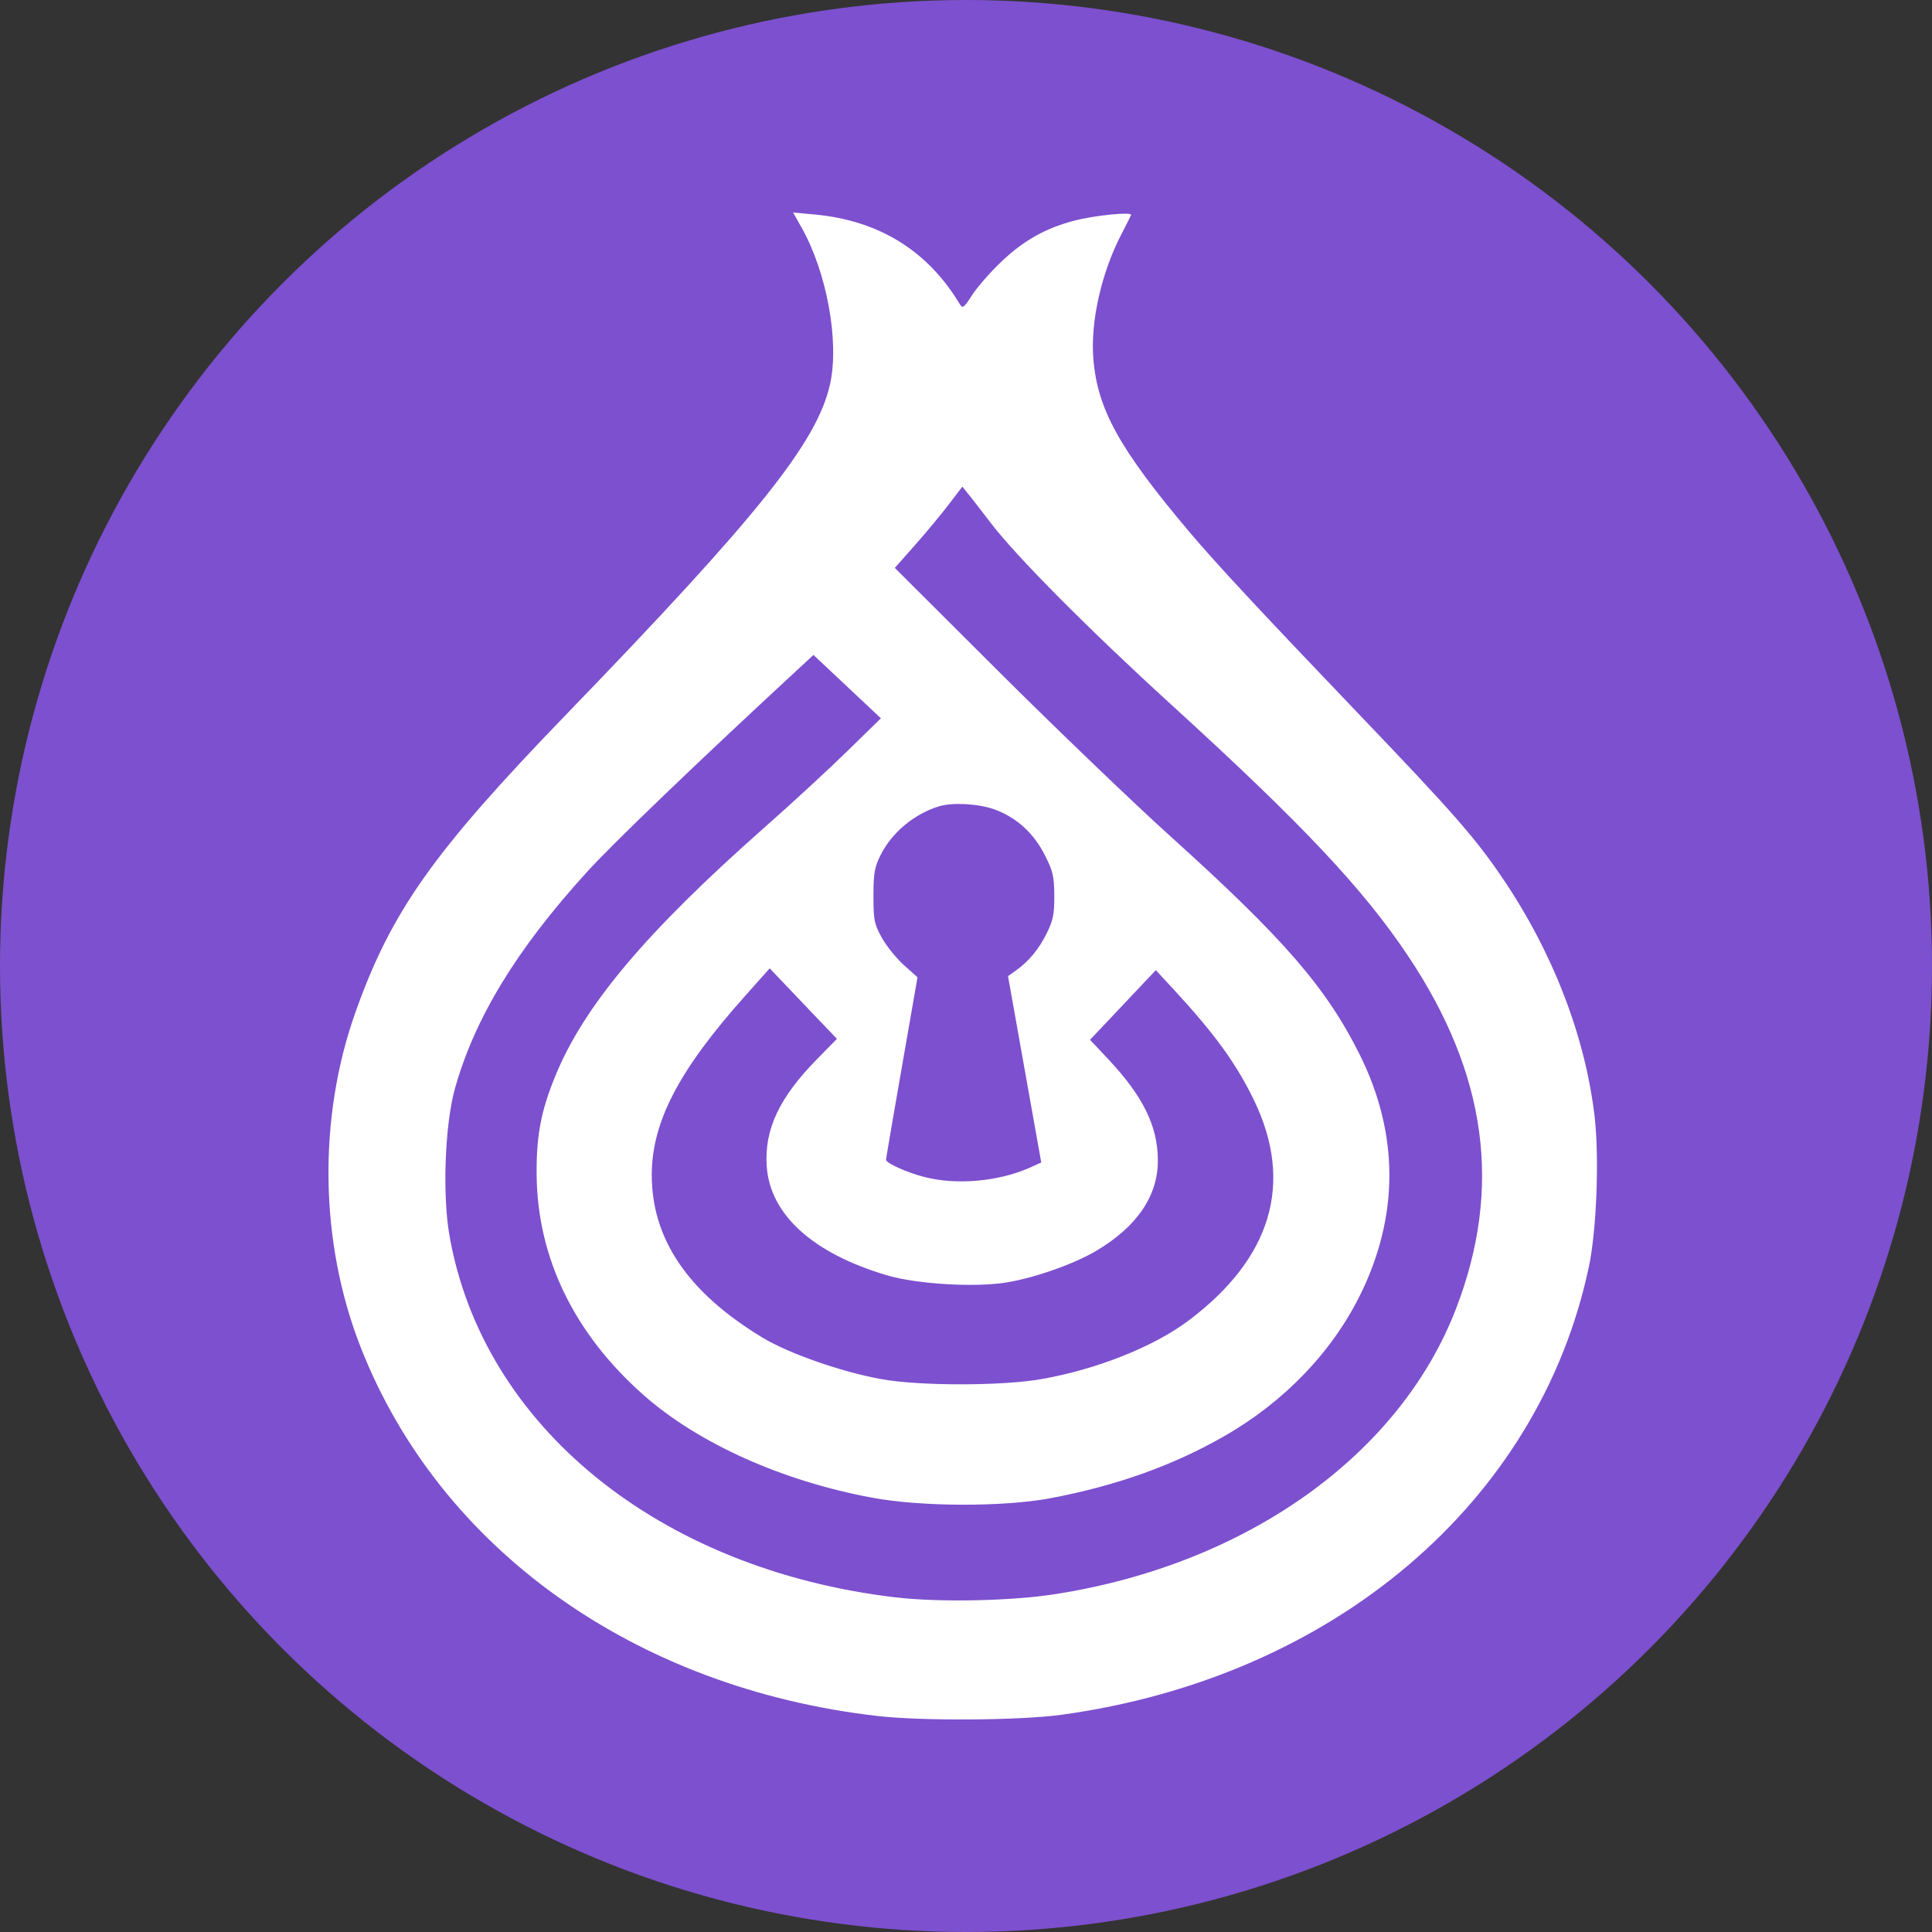
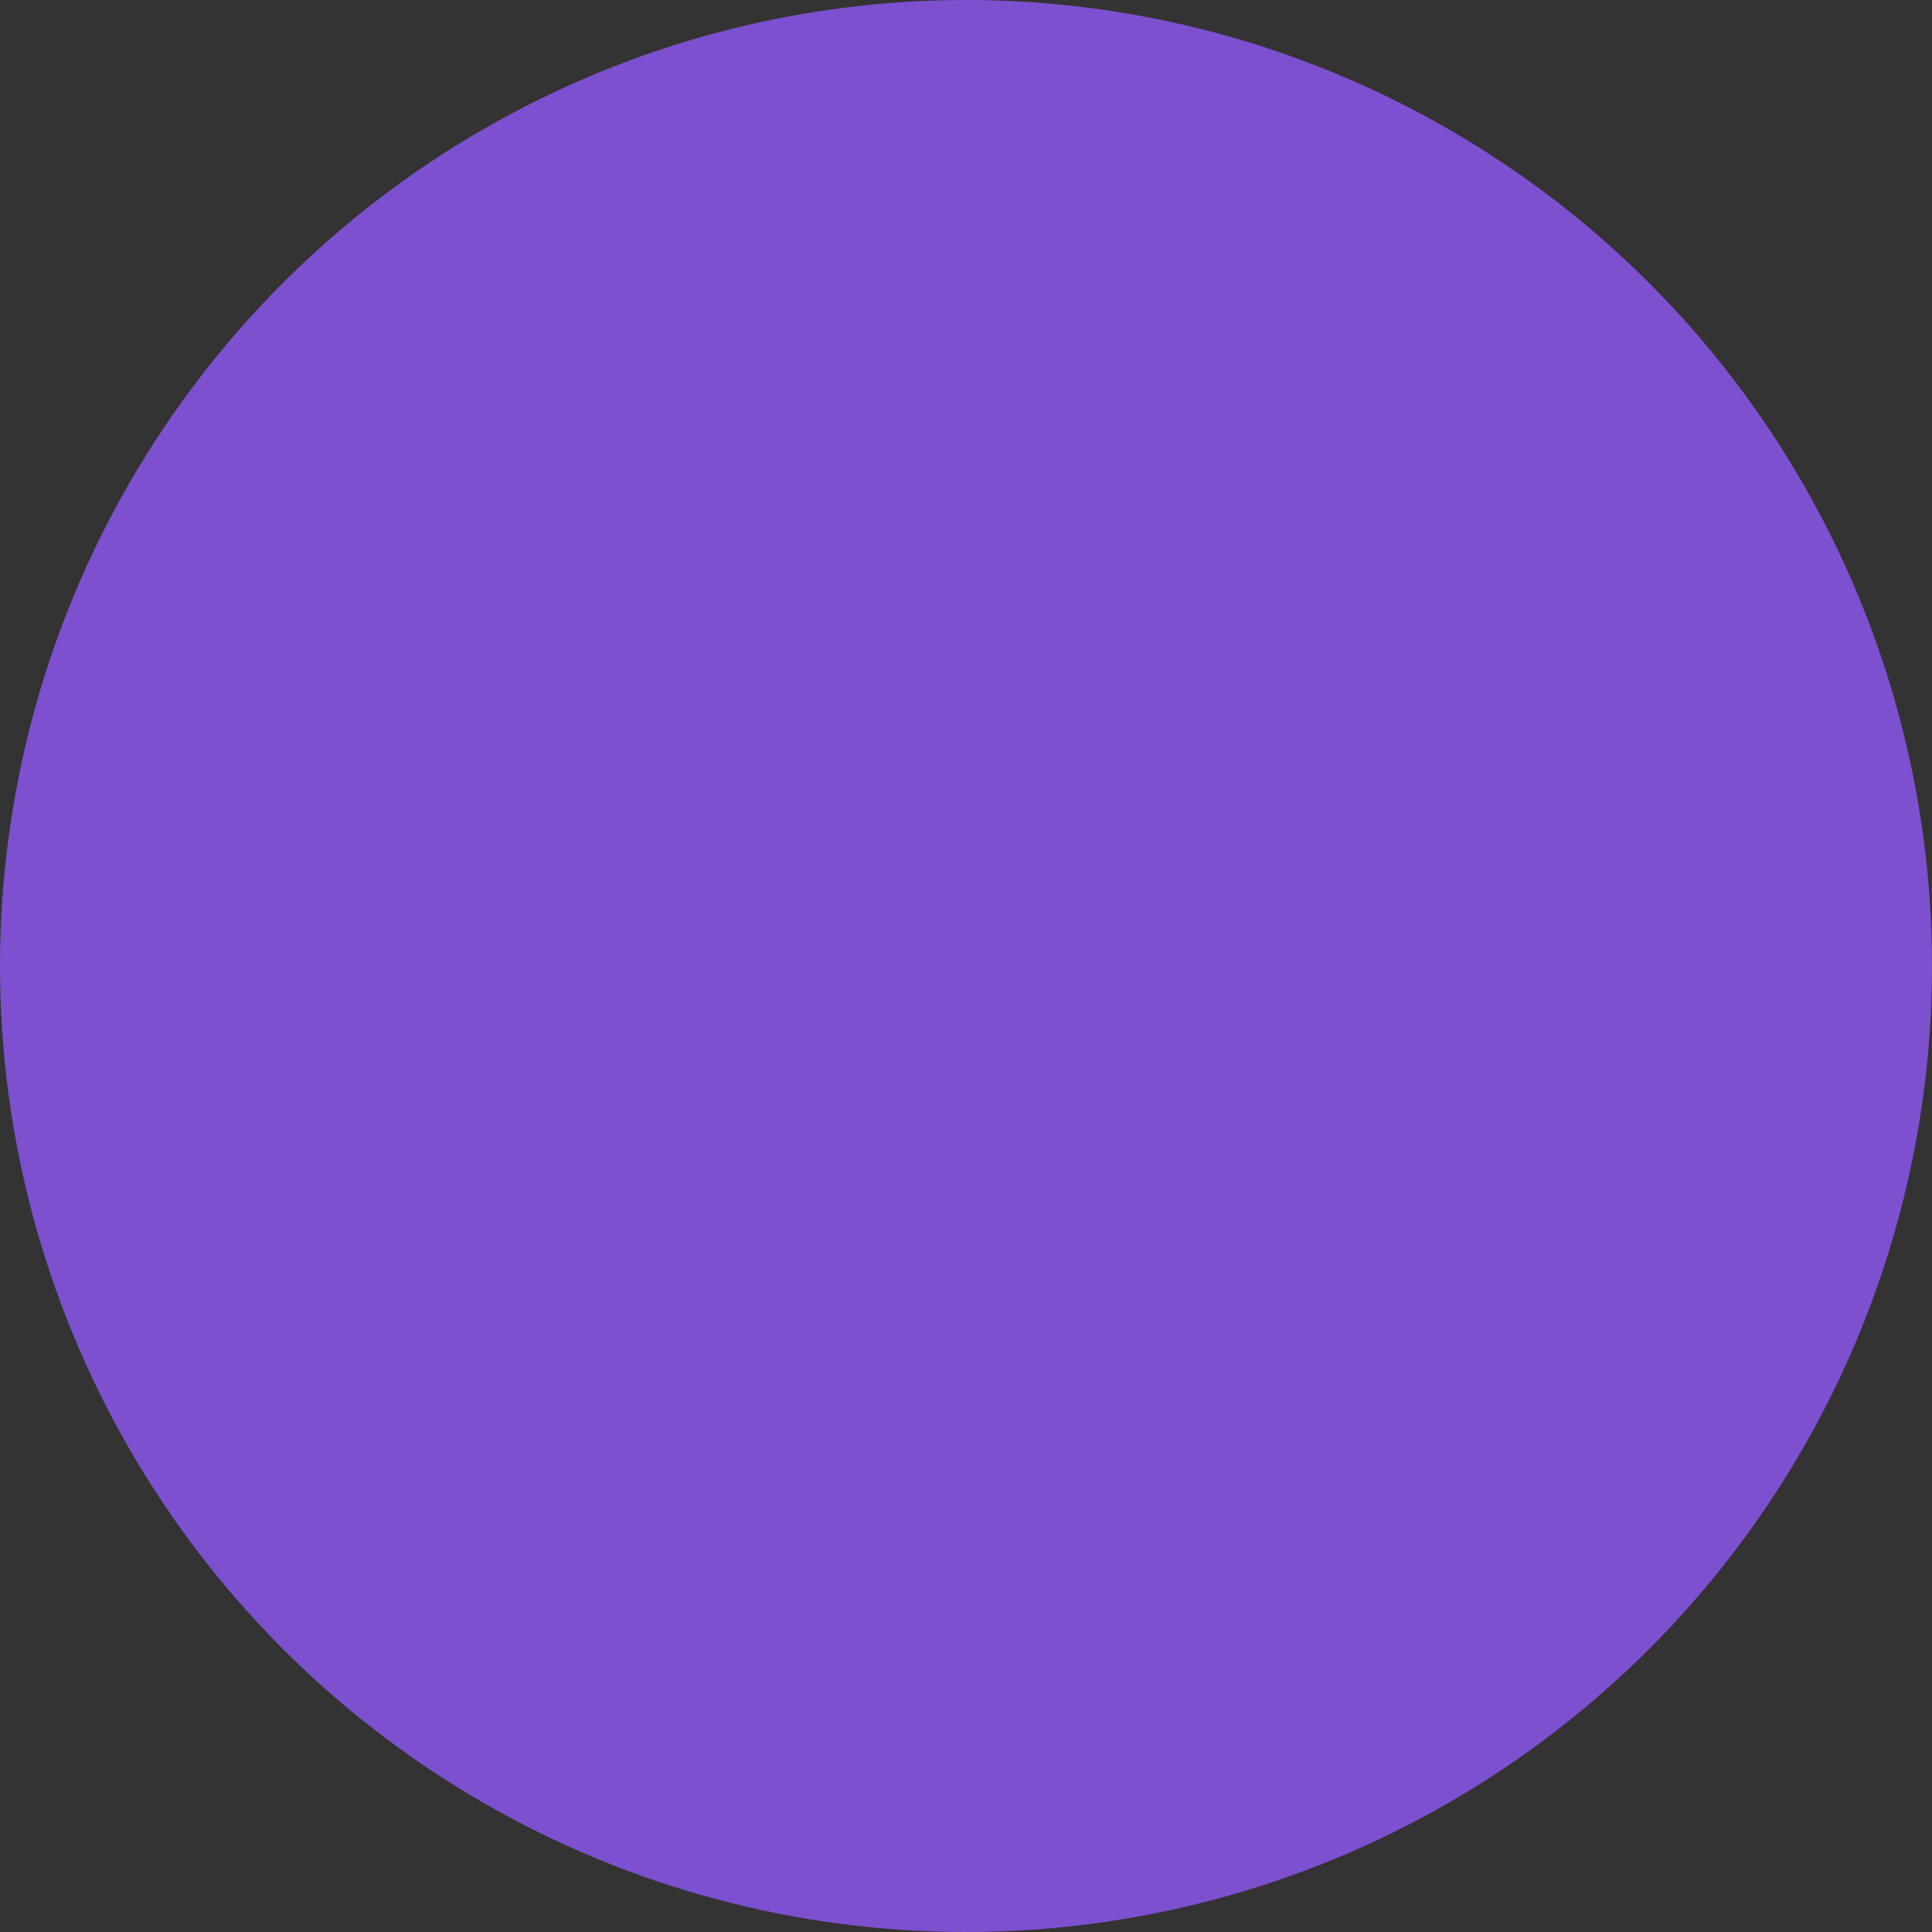
<svg xmlns="http://www.w3.org/2000/svg" width="20" height="20" viewBox="0 0 20 20" fill="none">
  <rect x="0" y="0" width="20" height="20" fill="#333333" stroke="none" />
  <circle cx="10" cy="10" r="10" fill="#7D50CF" />
-   <path fill-rule="evenodd" clip-rule="evenodd" d="M8.298 2.356C8.56 2.821 8.69 3.537 8.593 3.975C8.459 4.578 7.858 5.331 5.851 7.407C4.486 8.82 4.052 9.433 3.682 10.472C3.289 11.573 3.308 12.861 3.733 13.945C4.552 16.035 6.574 17.477 9.085 17.764C9.55 17.817 10.561 17.81 10.991 17.751C13.801 17.364 15.932 15.553 16.448 13.113C16.528 12.739 16.556 11.986 16.508 11.563C16.411 10.729 16.075 9.858 15.554 9.09C15.268 8.669 15.047 8.417 14.054 7.379C13.043 6.322 12.58 5.824 12.312 5.506C11.588 4.648 11.358 4.234 11.318 3.709C11.288 3.328 11.402 2.823 11.608 2.426C11.658 2.33 11.703 2.24 11.709 2.226C11.725 2.19 11.339 2.228 11.122 2.284C10.826 2.361 10.597 2.489 10.369 2.706C10.252 2.817 10.115 2.974 10.063 3.055C9.981 3.183 9.965 3.196 9.938 3.152C9.604 2.594 9.097 2.281 8.429 2.22L8.21 2.2L8.298 2.356ZM10.255 5.412C10.522 5.762 11.273 6.518 12.132 7.301C13.477 8.527 14.11 9.198 14.575 9.894C15.393 11.117 15.554 12.297 15.073 13.547C14.49 15.062 12.909 16.19 10.933 16.501C10.476 16.574 9.724 16.589 9.272 16.536C6.821 16.247 4.992 14.76 4.651 12.78C4.579 12.359 4.606 11.642 4.708 11.274C4.912 10.543 5.345 9.83 6.075 9.028C6.339 8.737 7.206 7.904 8.207 6.978L8.421 6.78L8.77 7.108L9.119 7.436L8.777 7.77C8.589 7.954 8.202 8.312 7.916 8.564C6.685 9.651 6.042 10.415 5.746 11.145C5.6 11.502 5.552 11.758 5.555 12.157C5.562 13.022 5.944 13.808 6.666 14.445C7.232 14.943 8.099 15.332 9.028 15.504C9.536 15.599 10.389 15.601 10.876 15.509C11.558 15.38 12.146 15.17 12.675 14.866C13.295 14.511 13.789 13.996 14.082 13.402C14.485 12.583 14.483 11.737 14.076 10.918C13.729 10.222 13.289 9.715 12.117 8.658C11.728 8.307 10.927 7.538 10.336 6.949L9.263 5.879L9.471 5.644C9.585 5.515 9.742 5.326 9.82 5.224L9.962 5.038L10.021 5.111C10.055 5.151 10.159 5.287 10.255 5.412ZM10.289 8.377C10.517 8.458 10.697 8.619 10.814 8.848C10.9 9.017 10.912 9.066 10.914 9.269C10.915 9.461 10.902 9.525 10.839 9.655C10.758 9.821 10.654 9.948 10.518 10.046L10.435 10.105L10.607 11.07L10.779 12.034L10.66 12.088C10.335 12.232 9.899 12.27 9.568 12.184C9.386 12.137 9.172 12.04 9.172 12.006C9.172 11.995 9.245 11.566 9.335 11.052L9.498 10.117L9.355 9.989C9.277 9.918 9.175 9.791 9.128 9.706C9.05 9.564 9.042 9.526 9.042 9.276C9.042 9.042 9.053 8.979 9.113 8.857C9.229 8.621 9.462 8.426 9.721 8.347C9.858 8.305 10.124 8.319 10.289 8.377ZM8.407 10.485L8.664 10.754L8.459 10.963C8.067 11.362 7.912 11.691 7.937 12.07C7.969 12.572 8.414 12.976 9.186 13.203C9.501 13.295 10.109 13.33 10.432 13.274C10.728 13.223 11.124 13.082 11.351 12.947C11.77 12.698 11.988 12.378 11.986 12.012C11.985 11.657 11.834 11.35 11.473 10.965L11.284 10.764L11.624 10.404L11.965 10.043L12.153 10.246C12.575 10.703 12.8 11.013 12.983 11.393C13.395 12.248 13.163 13.026 12.302 13.672C11.945 13.94 11.359 14.174 10.789 14.275C10.378 14.349 9.508 14.349 9.114 14.275C8.705 14.2 8.164 14.01 7.897 13.849C7.124 13.383 6.746 12.828 6.747 12.161C6.748 11.613 7.028 11.077 7.714 10.309L7.968 10.024L8.059 10.12C8.109 10.173 8.266 10.338 8.407 10.485Z" fill="white" />
</svg>